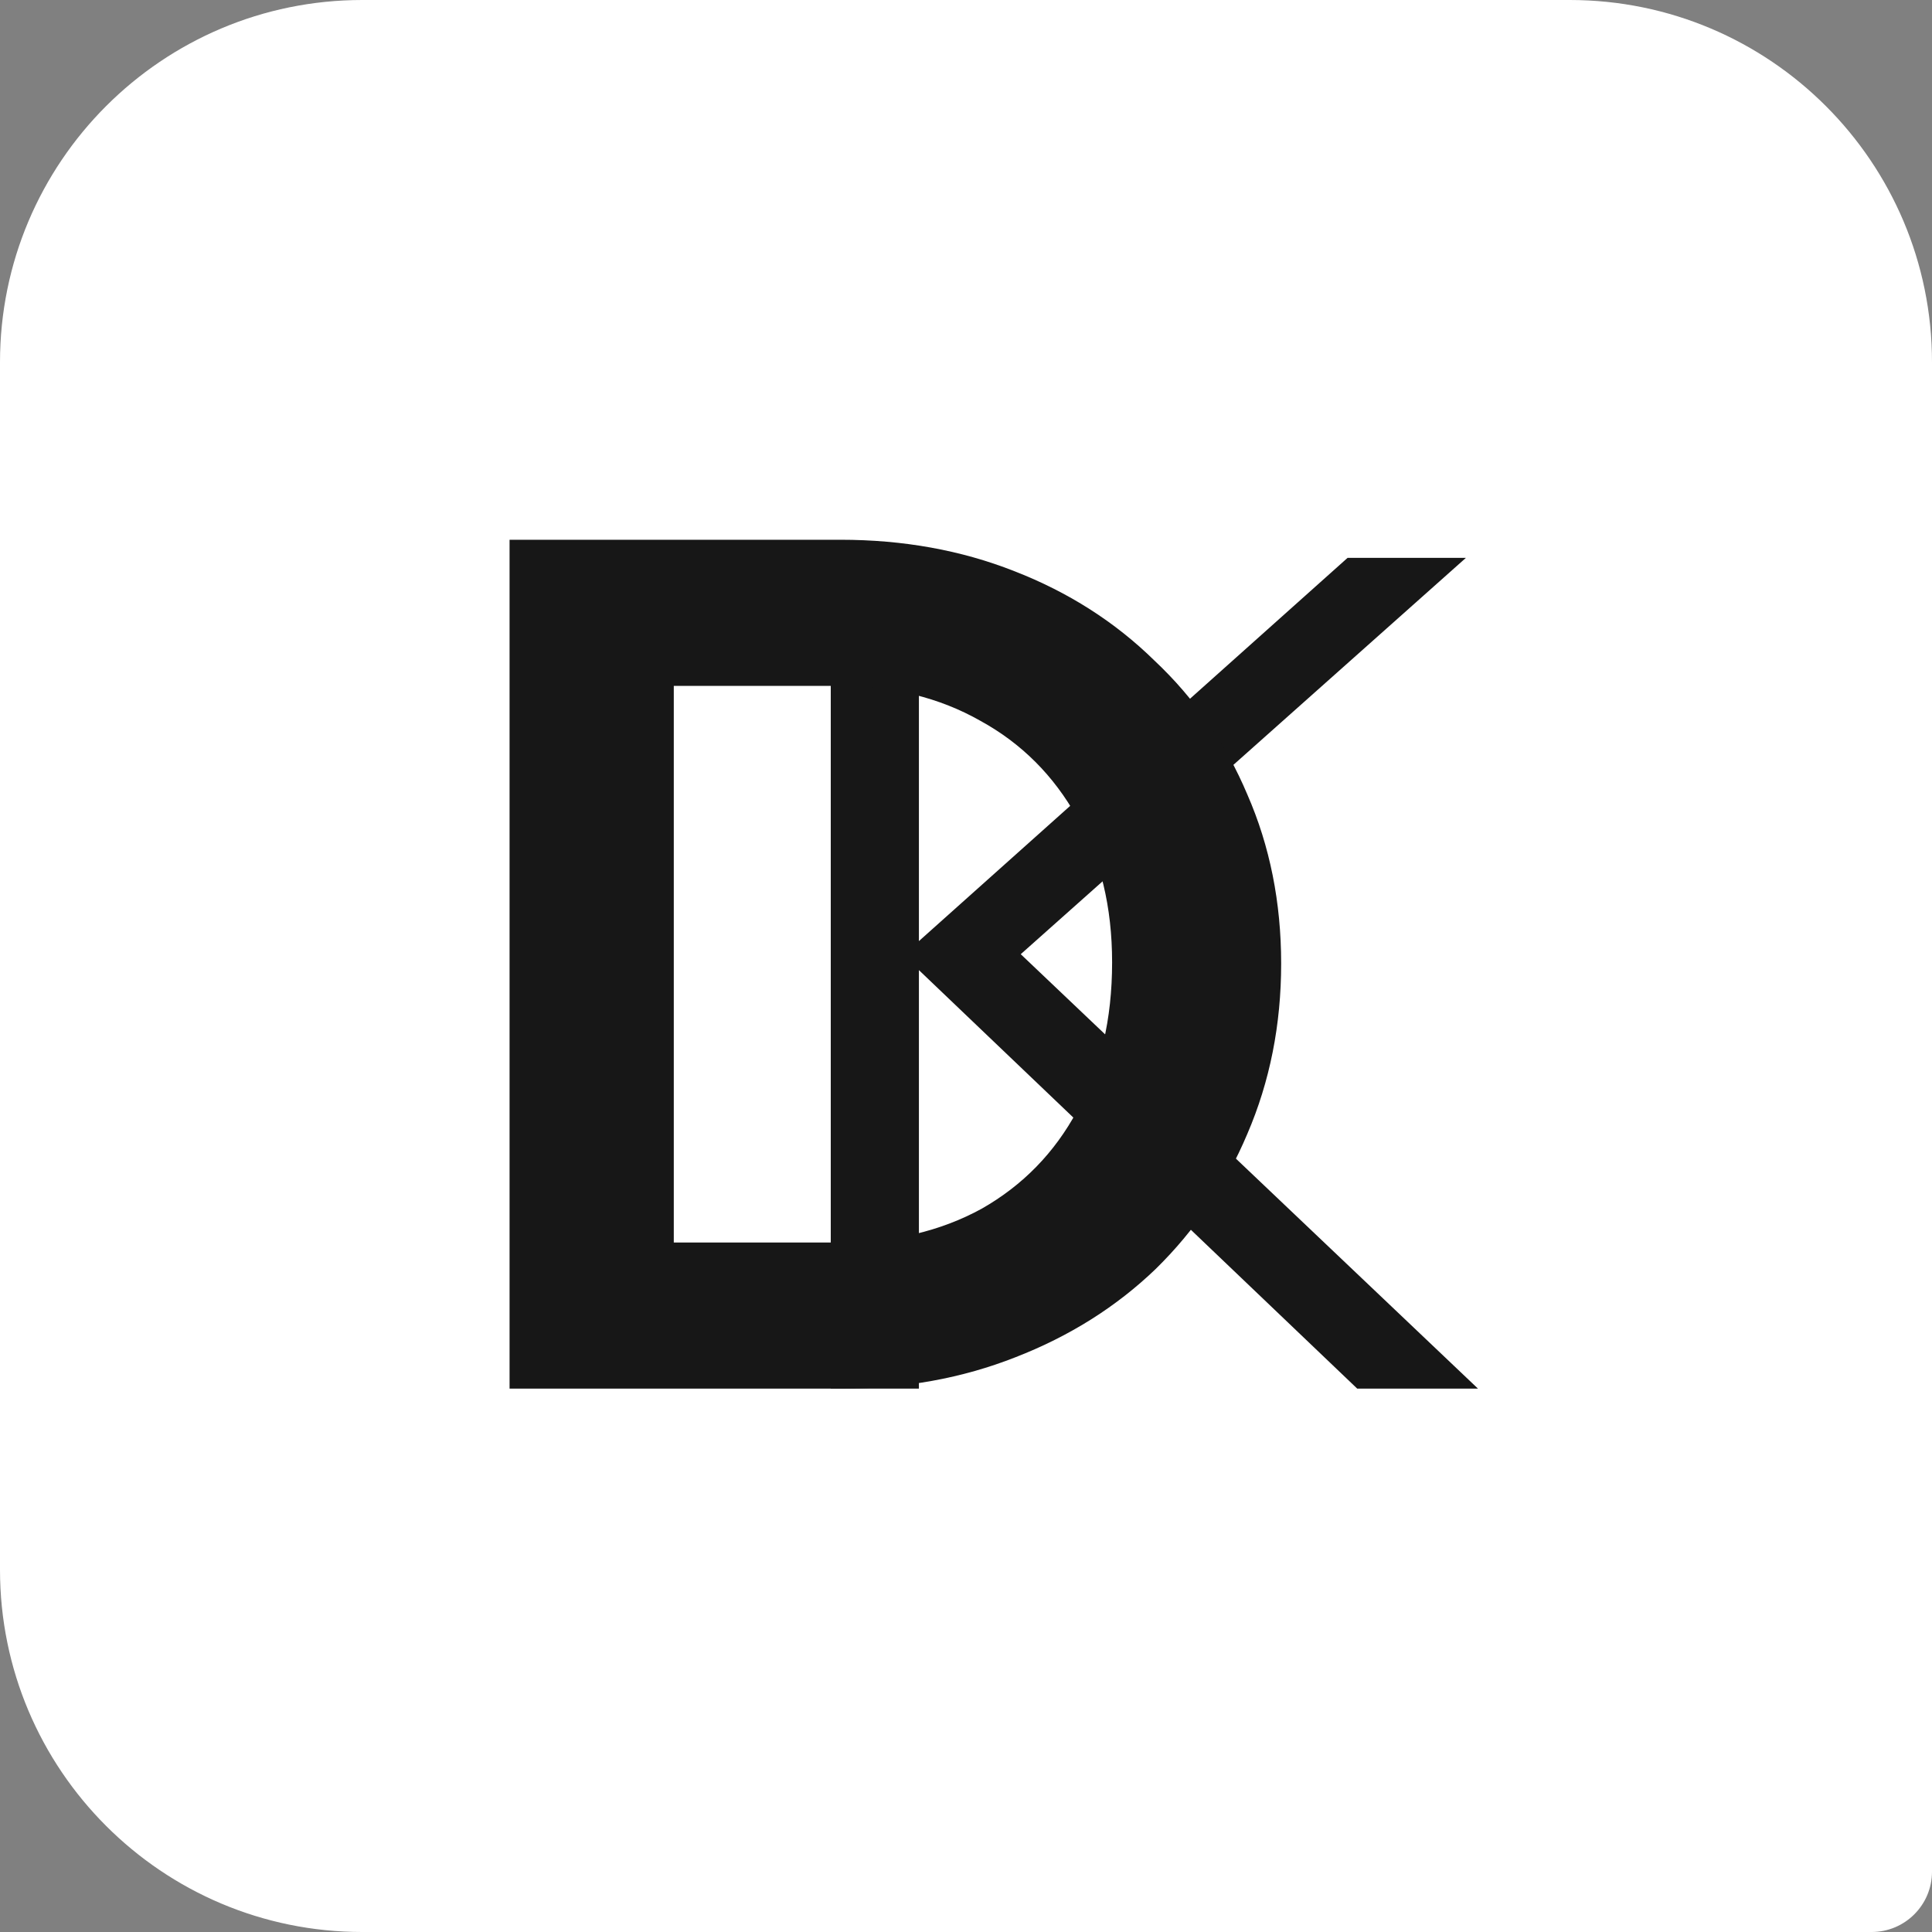
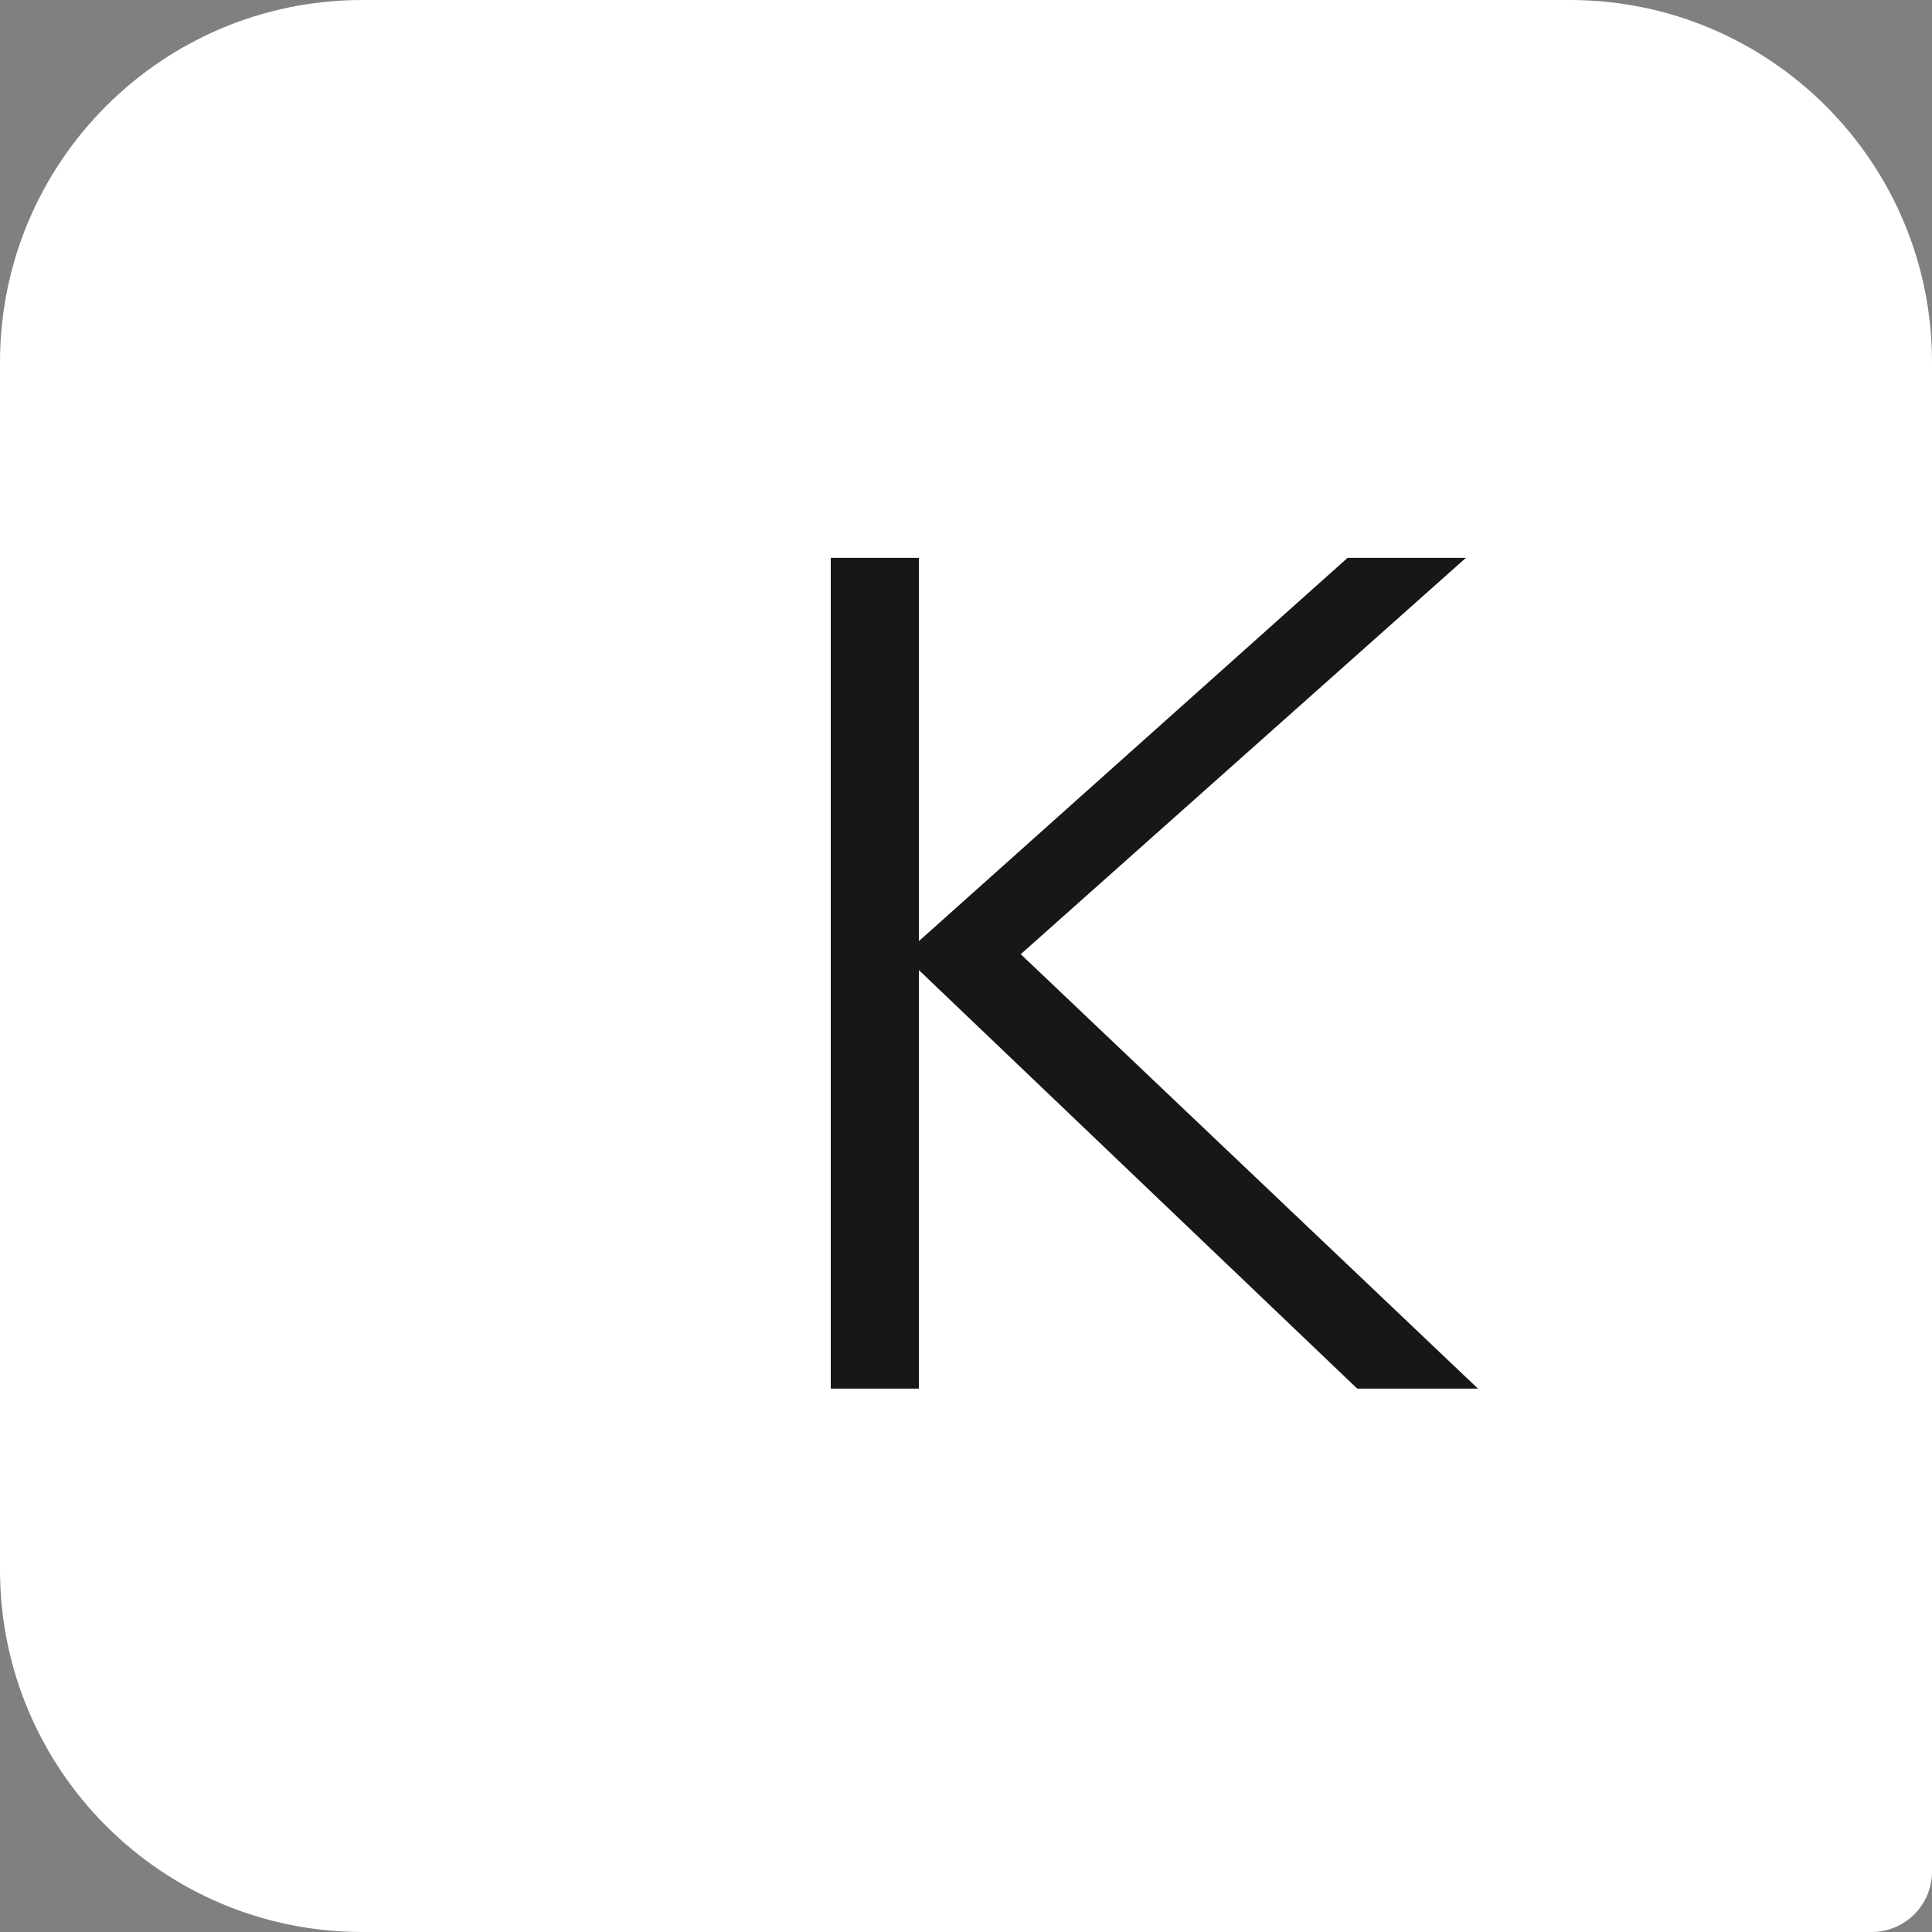
<svg xmlns="http://www.w3.org/2000/svg" width="32" height="32" viewBox="0 0 32 32" fill="none">
  <rect x="0" y="0" width="32" height="32" fill="#808080" stroke="none" />
  <path d="M0 6C0 2.686 2.686 0 6 0H26C29.314 0 32 2.686 32 6V31C32 31.552 31.552 32 31 32H6C2.686 32 0 29.314 0 26V6Z" fill="white" />
  <path d="M22.48 23L14.96 15.82L22.32 9.24H24.28L16.44 16.22L16.46 15.38L24.48 23H22.48ZM13.76 23V9.24H15.22V23H13.76Z" fill="#171717" />
-   <path d="M10.3 23V20.58H13.88C14.787 20.58 15.58 20.393 16.26 20.02C16.94 19.633 17.467 19.093 17.84 18.4C18.227 17.707 18.42 16.887 18.42 15.94C18.42 15.02 18.227 14.22 17.84 13.54C17.453 12.847 16.92 12.313 16.24 11.94C15.56 11.553 14.773 11.36 13.88 11.36H10.24V8.94H13.92C14.96 8.94 15.92 9.113 16.8 9.46C17.693 9.807 18.467 10.3 19.12 10.94C19.787 11.567 20.3 12.307 20.66 13.16C21.033 14.013 21.22 14.947 21.22 15.96C21.22 16.973 21.033 17.913 20.66 18.78C20.3 19.633 19.793 20.38 19.14 21.02C18.487 21.647 17.713 22.133 16.82 22.48C15.94 22.827 14.987 23 13.96 23H10.3ZM8.44 23V8.94H11.16V23H8.44Z" fill="#171717" />
</svg>